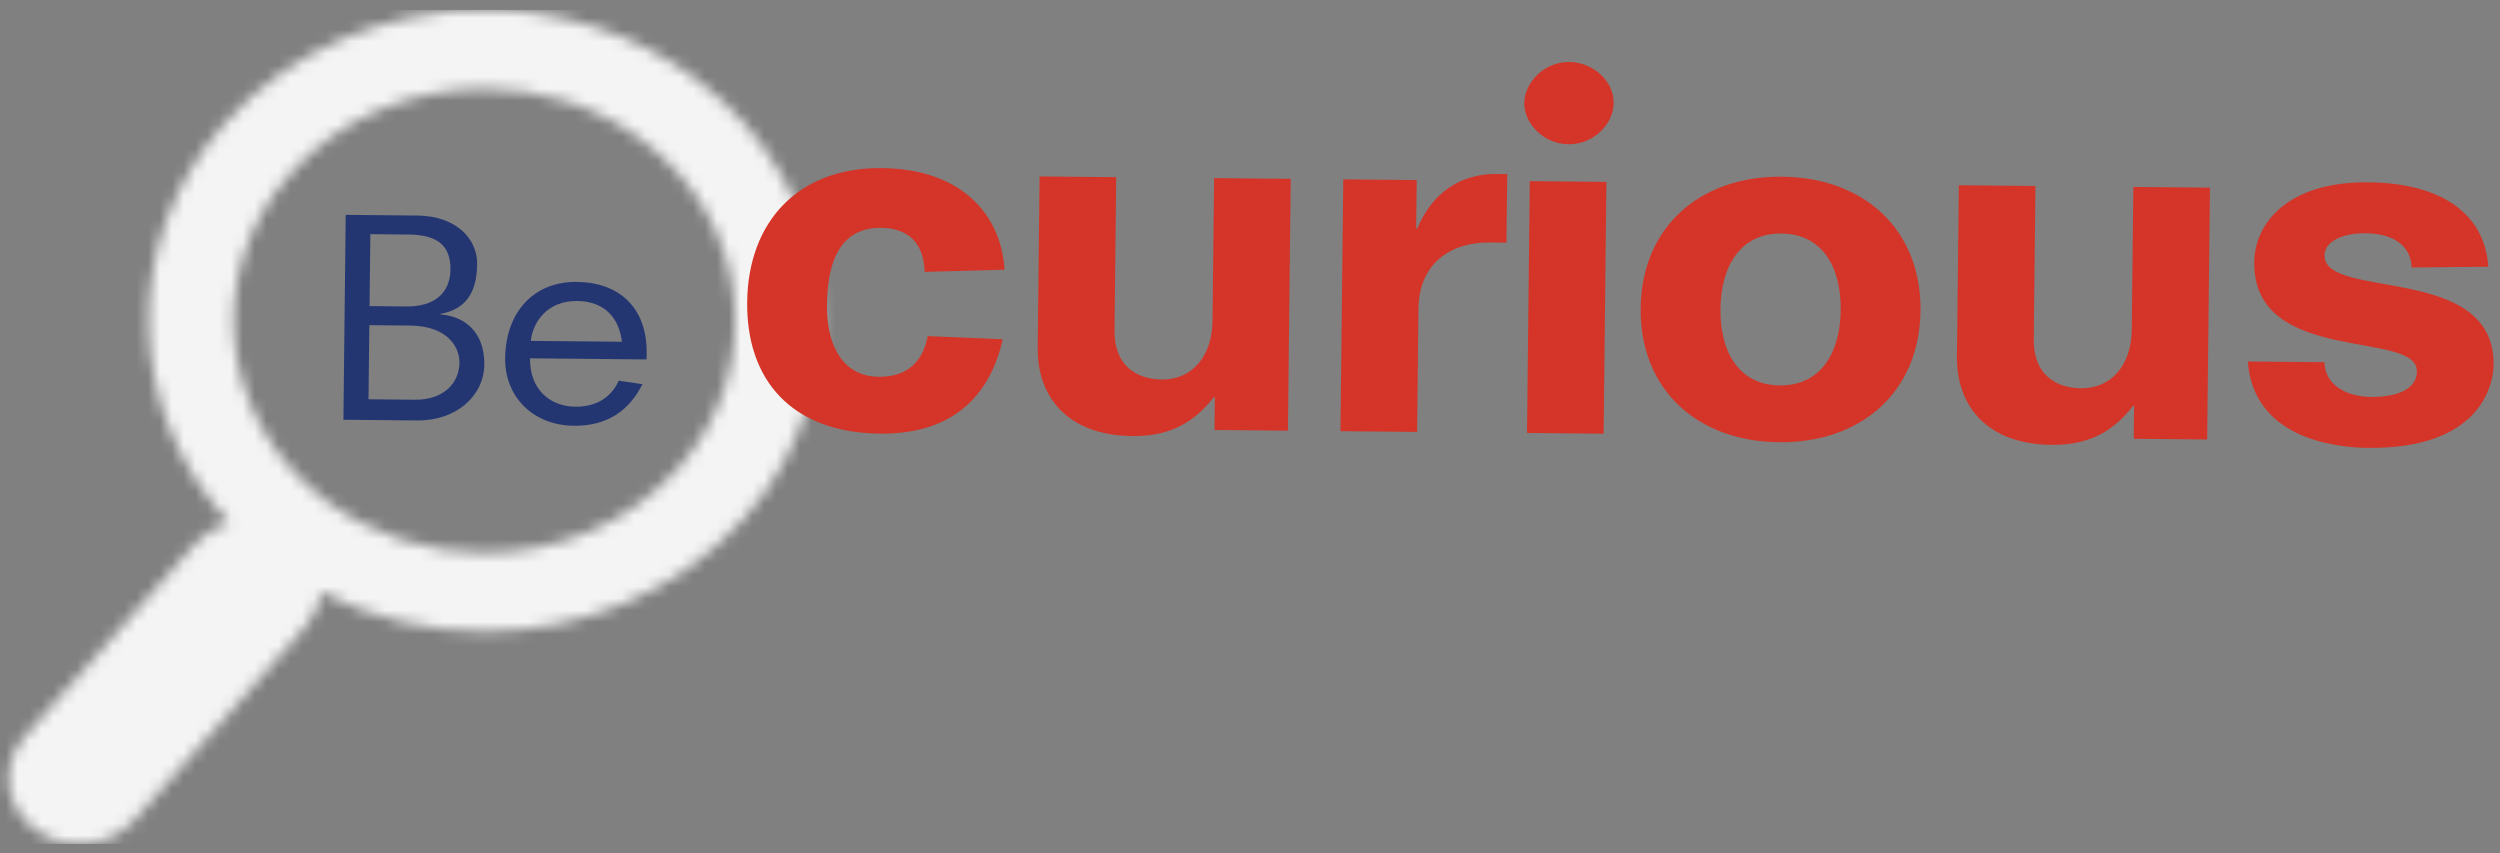
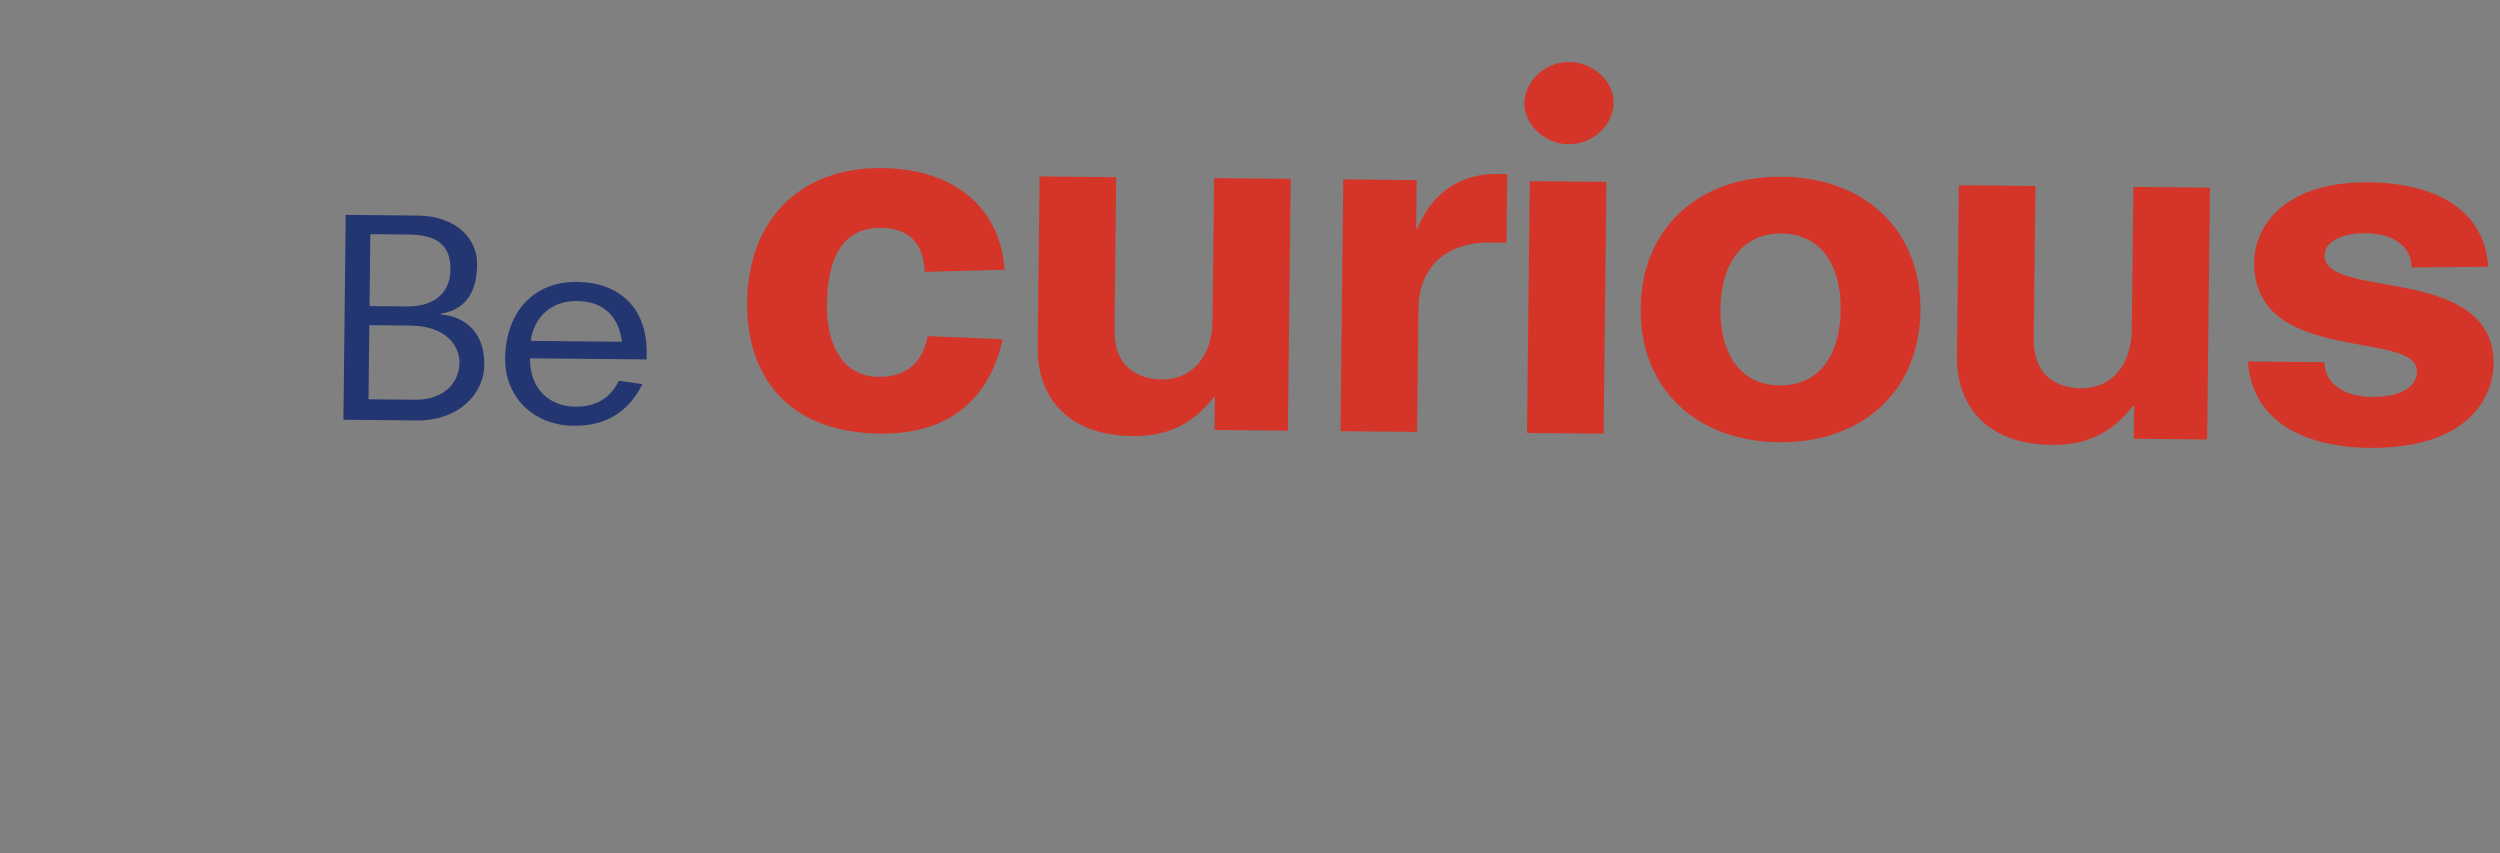
<svg xmlns="http://www.w3.org/2000/svg" width="211" height="72" viewBox="0 0 211 72" fill="none">
  <rect x="0" y="0" width="211" height="72" fill="#808080" stroke="none" />
  <mask id="mask0_2245_13299" style="mask-type:luminance" maskUnits="userSpaceOnUse" x="0" y="0" width="70" height="72">
-     <path d="M27.474 42.226C18.44 35.383 17.107 23.013 24.503 14.656C28.684 9.935 34.772 7.486 40.908 7.486C45.628 7.486 50.374 8.935 54.301 11.908C63.331 18.747 64.666 31.117 57.272 39.477C53.091 44.201 47.004 46.649 40.867 46.649C36.148 46.649 31.401 45.201 27.474 42.226ZM18.938 10.443C10.119 20.413 10.59 34.629 19.337 44.097C18.266 44.412 17.275 44.998 16.506 45.864L2.08 62.169C-0.018 64.545 0.357 68.037 2.92 69.971C4.036 70.817 5.383 71.229 6.718 71.229C8.452 71.229 10.17 70.535 11.352 69.195L25.785 52.888C26.545 52.028 26.971 51.009 27.095 49.975C31.399 52.194 36.158 53.284 40.894 53.284C49.1 53.284 57.242 50.015 62.839 43.691C72.745 32.496 70.96 15.926 58.859 6.759C53.597 2.777 47.237 0.836 40.916 0.836C32.697 0.836 24.54 4.113 18.938 10.443Z" fill="white" />
-   </mask>
+     </mask>
  <g mask="url(#mask0_2245_13299)">
    <path d="M72.745 0.836H-0.018V71.229H72.745V0.836Z" fill="#F4F4F4" />
  </g>
  <path d="M35.022 33.737L31.101 33.699L31.172 27.444L34.617 27.478C37.741 27.507 38.794 29.265 38.779 30.621C38.759 32.323 37.446 33.761 35.022 33.737ZM31.258 19.763L34.455 19.794C36.602 19.814 38.044 20.472 38.019 22.749C37.995 24.773 36.609 25.887 34.311 25.865L31.189 25.834L31.258 19.763ZM37.176 26.536V26.491C39.68 26.053 40.249 24.196 40.27 22.288C40.294 20.148 38.493 18.223 35.222 18.192L29.178 18.134L28.984 35.428L35.204 35.486C38.55 35.518 40.847 33.379 40.876 30.78C40.906 27.997 39.197 26.693 37.176 26.536Z" fill="#233672" />
  <path d="M44.799 28.77C44.967 27.208 46.161 25.379 48.708 25.405C50.956 25.426 52.24 26.748 52.49 28.844L44.799 28.77ZM54.578 29.83C54.621 25.92 52.223 23.828 48.675 23.793C45.004 23.759 42.678 26.381 42.635 30.244C42.598 33.441 44.944 35.901 48.44 35.935C51.312 35.962 53.126 34.6 54.224 32.425L52.228 32.13C51.794 33.069 50.806 34.347 48.558 34.325C46.46 34.306 44.703 32.91 44.733 30.242L54.572 30.336L54.578 29.83Z" fill="#233672" />
  <path d="M74.359 19.231C76.066 19.247 77.944 19.969 78.046 22.948L84.783 22.763C84.519 18.253 81.286 14.253 74.416 14.186C67.411 14.119 63.138 18.669 63.062 25.492C62.989 32.026 66.756 36.527 74.301 36.599C80.497 36.659 83.589 33.297 84.629 28.635L78.3 28.367C77.917 30.431 76.644 31.825 74.174 31.802C70.806 31.769 69.764 28.617 69.795 25.805C69.825 23.076 70.362 19.193 74.359 19.231Z" fill="#D43528" />
  <path d="M102.336 27.108C102.303 30.004 100.663 32.054 98.059 32.031C96.038 32.011 94.029 30.957 94.064 27.899L94.209 14.954L87.741 14.892L87.581 29.324C87.534 33.418 90.012 36.751 95.581 36.803C98.184 36.828 100.485 36.065 102.444 33.519L102.534 33.521L102.502 36.291L108.7 36.349L108.937 15.095L102.471 15.033L102.336 27.108Z" fill="#D43528" />
  <path d="M119.614 19.292H119.524L119.571 15.198L113.373 15.138L113.135 36.392L119.603 36.454L119.718 26.034C119.761 22.27 122.386 20.435 125.709 20.467L127.145 20.48L127.21 14.691L126.313 14.682C123.26 14.653 120.861 16.284 119.614 19.292Z" fill="#D43528" />
  <path d="M129.115 15.288L128.879 36.542L135.346 36.604L135.582 15.35L129.115 15.288Z" fill="#D43528" />
  <path d="M132.461 5.23C130.307 5.21 128.669 6.971 128.65 8.709C128.632 10.362 130.229 12.156 132.383 12.176C134.449 12.196 136.175 10.518 136.194 8.699C136.216 6.796 134.392 5.248 132.461 5.23Z" fill="#D43528" />
  <path d="M150.209 32.529C146.796 32.497 145.166 29.752 145.207 26.071C145.248 22.391 146.941 19.677 150.354 19.709C153.767 19.742 155.397 22.487 155.356 26.167C155.315 29.847 153.622 32.562 150.209 32.529ZM150.406 14.914C143.446 14.847 138.548 19.183 138.472 26.006C138.395 32.83 143.196 37.258 150.156 37.325C157.117 37.392 162.015 33.056 162.091 26.232C162.167 19.409 157.367 14.98 150.406 14.914Z" fill="#D43528" />
  <path d="M179.92 27.85C179.889 30.744 178.249 32.796 175.643 32.771C173.622 32.753 171.615 31.699 171.648 28.639L171.793 15.696L165.327 15.634L165.165 30.066C165.12 34.16 167.596 37.493 173.165 37.545C175.77 37.571 178.069 36.806 180.028 34.261H180.118L180.086 37.032L186.284 37.092L186.521 15.837L180.055 15.776L179.92 27.85Z" fill="#D43528" />
  <path d="M196.192 21.555C196.206 20.272 197.92 19.668 199.627 19.685C202.097 19.708 203.477 20.797 203.546 22.576L210.014 22.513C209.707 17.88 205.827 15.444 199.898 15.386C193.073 15.321 190.295 18.851 190.258 22.119C190.16 30.884 204.027 27.792 203.987 31.347C203.968 33.083 201.808 33.519 200.147 33.503C198.215 33.485 196.249 32.638 196.181 30.57L189.715 30.508C190.184 36.798 196.64 37.771 199.873 37.801C209.394 37.892 210.442 32.443 210.461 30.788C210.557 22.188 196.149 25.36 196.192 21.555Z" fill="#D43528" />
</svg>